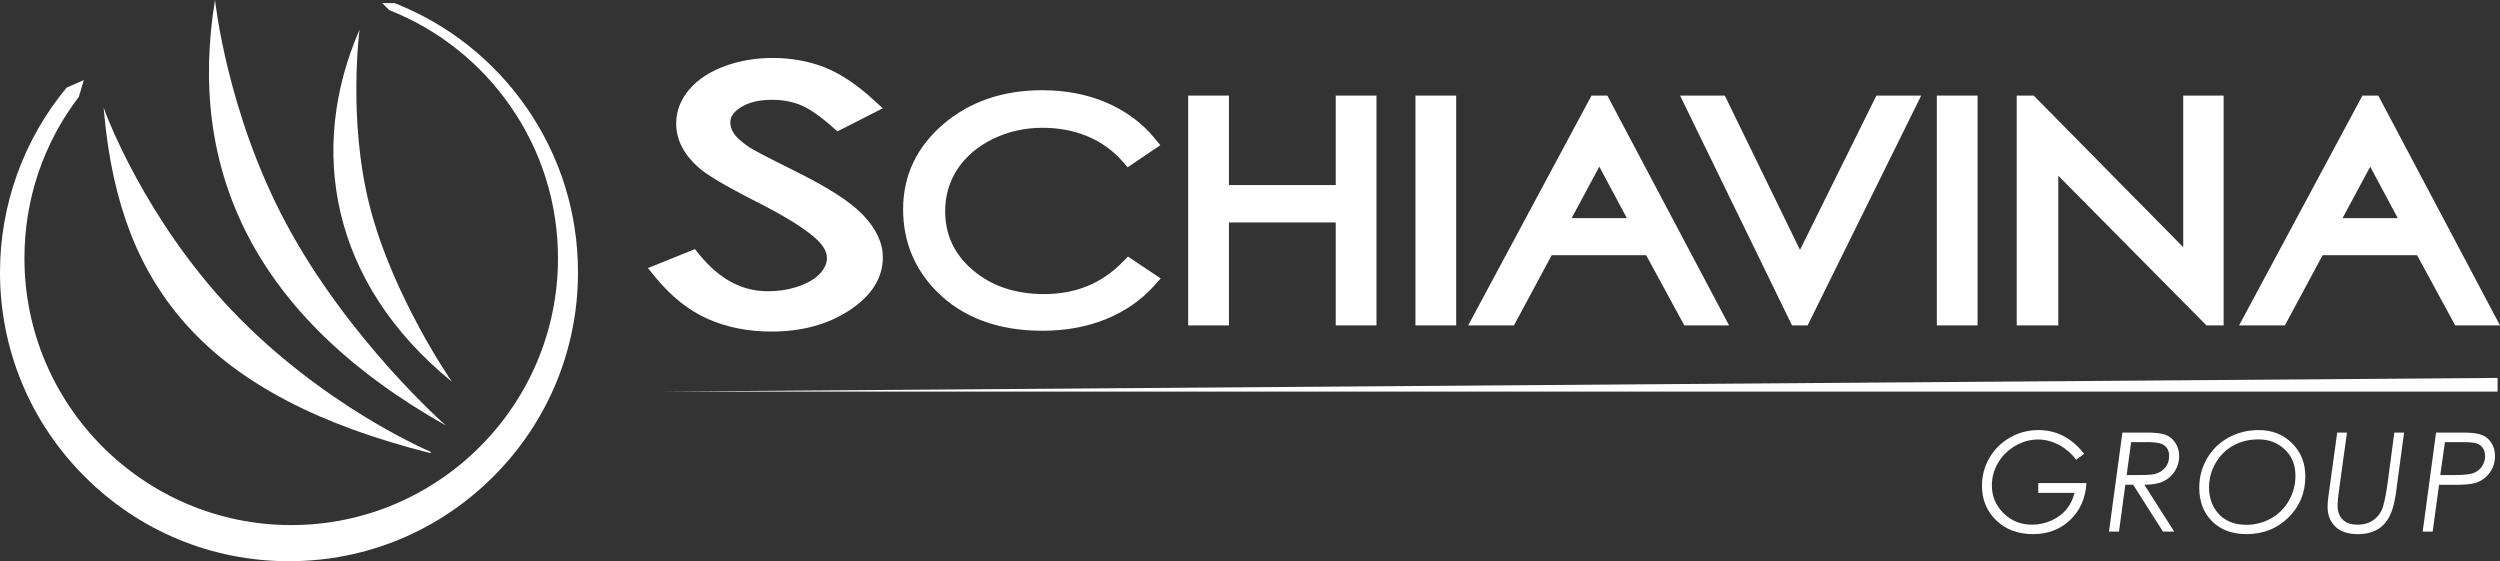
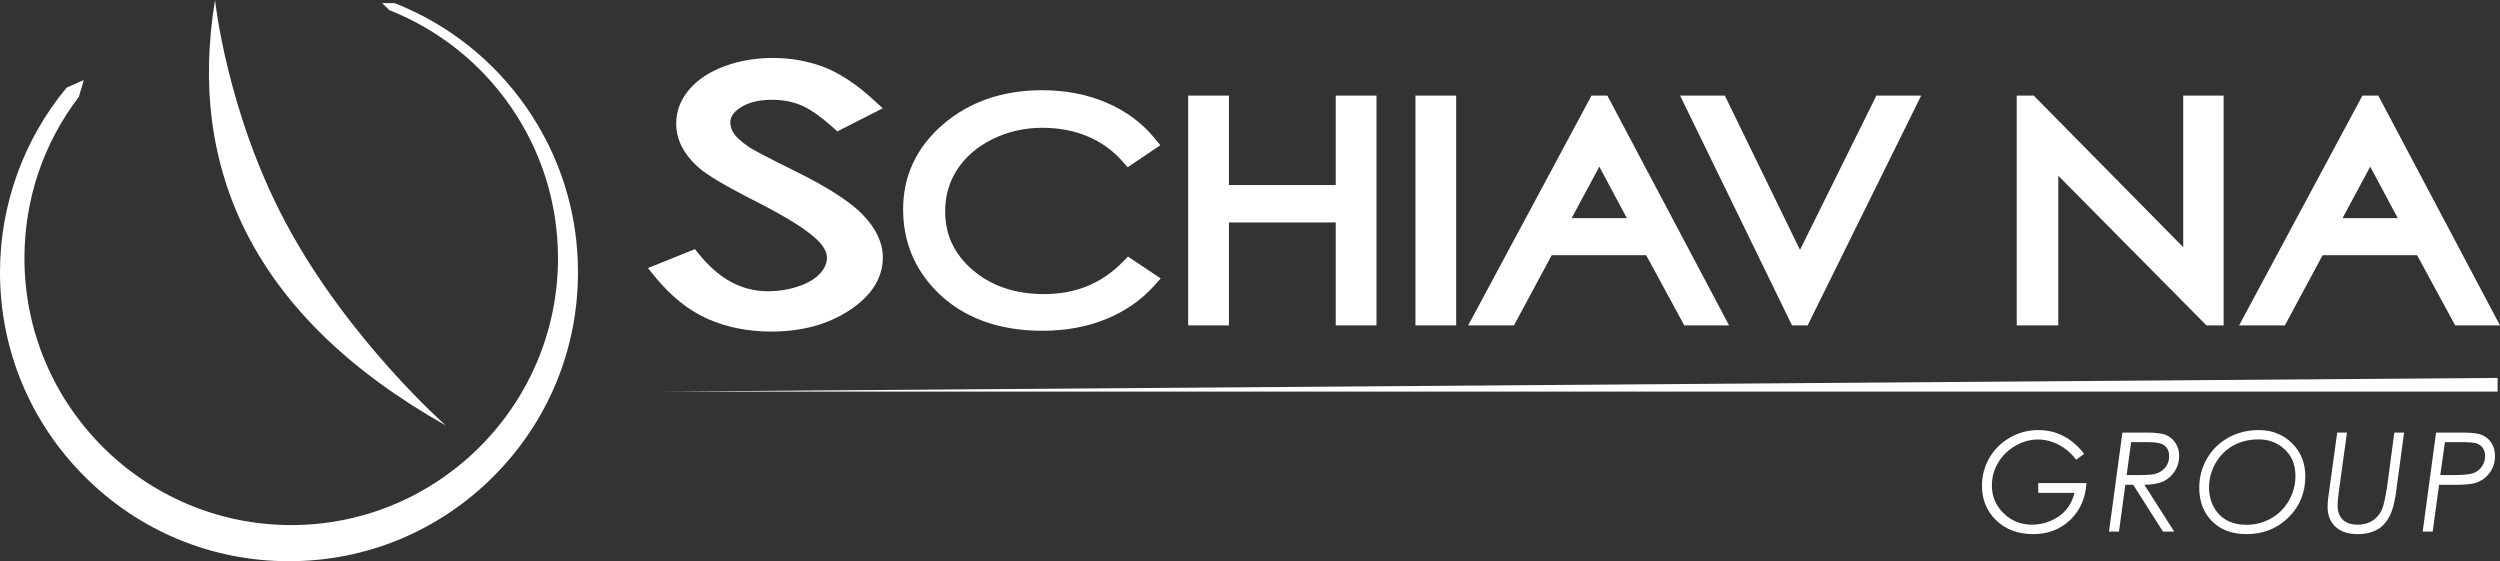
<svg xmlns="http://www.w3.org/2000/svg" version="1.1" id="Livello_1" x="0px" y="0px" width="208.479px" height="46.8px" viewBox="-15.966 0.103 208.479 46.8" enable-background="new -15.966 0.103 208.479 46.8" xml:space="preserve">
  <rect x="-15.966" y="0.103" width="208.479" height="46.8" fill="#333333" stroke="none" />
  <g>
    <path fill="#FFFFFF" d="M16.946,0.366l-1.055-0.004l0.611,0.583l0.017,0.011c4.096,1.625,7.592,4.408,10.109,8.046   c2.576,3.724,3.938,8.095,3.938,12.641c0,12.267-9.98,22.247-22.247,22.247s-22.247-9.98-22.247-22.247   c0-4.914,1.57-9.571,4.539-13.469l0.411-1.392l-1.433,0.629l-0.008,0.01c-3.577,4.309-5.547,9.772-5.547,15.382   c0,6.437,2.507,12.489,7.059,17.041s10.604,7.059,17.041,7.059s12.489-2.507,17.041-7.059s7.059-10.604,7.059-17.041   c0-4.937-1.482-9.683-4.287-13.724C25.205,5.13,21.402,2.117,16.946,0.366z" />
-     <path fill="#FFFFFF" d="M-0.294,27.33c4.345,4.777,10.959,8.23,20.22,10.559l0.034-0.102c-0.089-0.037-9.019-3.807-16.678-11.892   c-7.2-7.6-10.431-16.339-10.463-16.426l-0.142-0.39l0.037,0.414C-6.59,17.182-4.369,22.85-0.294,27.33z" />
    <path fill="#FFFFFF" d="M21.214,35.586c0,0-8.139-7.14-13.353-16.909C2.943,9.463,1.966,0.103,1.966,0.103   C-0.345,14.134,5.085,26.495,21.214,35.586z" />
-     <path fill="#FFFFFF" d="M21.724,31.942c0,0-4.935-7.084-6.868-14.686C13.024,10.05,14.02,2.57,14.02,2.57   C9.694,12.489,11.558,23.661,21.724,31.942z" />
    <path fill="#FFFFFF" d="M43.063,26.702c1.582,0.698,3.363,1.051,5.294,1.051c2.521,0,4.7-0.589,6.478-1.75   c1.872-1.221,2.82-2.713,2.82-4.434c0-1.206-0.558-2.399-1.657-3.544c-1.043-1.086-2.875-2.271-5.6-3.622   c-2.7-1.341-3.584-1.827-3.849-1.998c-0.805-0.541-1.158-0.932-1.312-1.165c-0.201-0.303-0.299-0.601-0.299-0.91   c0-0.309,0.088-0.776,0.85-1.265c0.661-0.425,1.546-0.64,2.631-0.64c0.857,0,1.656,0.147,2.375,0.436   c0.728,0.293,1.643,0.928,2.72,1.887l0.352,0.313l3.781-1.927l-0.731-0.671c-1.448-1.329-2.852-2.259-4.174-2.766   c-1.318-0.504-2.752-0.76-4.261-0.76c-1.424,0-2.765,0.227-3.984,0.673c-1.257,0.461-2.252,1.108-2.957,1.923   c-0.742,0.856-1.118,1.825-1.118,2.879c0,1.317,0.617,2.539,1.835,3.632c0.676,0.623,2.273,1.57,4.88,2.894   c2.445,1.239,4.141,2.302,5.038,3.159c0.543,0.519,0.819,1.028,0.819,1.514c0,0.433-0.174,0.843-0.533,1.254   c-0.385,0.443-0.976,0.809-1.755,1.087c-0.815,0.291-1.703,0.438-2.638,0.438c-2.181,0-4.066-1.019-5.761-3.116l-0.321-0.397   l-3.92,1.581l0.59,0.725C39.987,24.815,41.469,25.999,43.063,26.702z" />
    <path fill="#FFFFFF" d="M70.967,27.686c1.94,0,3.726-0.328,5.308-0.976c1.597-0.654,2.95-1.595,4.023-2.797l0.528-0.592   l-2.729-1.822l-0.4,0.41c-1.785,1.829-3.947,2.718-6.607,2.718c-2.391,0-4.391-0.676-5.944-2.01   c-1.543-1.326-2.293-2.931-2.293-4.906c0-1.291,0.343-2.468,1.02-3.497c0.684-1.04,1.667-1.883,2.923-2.506   c1.271-0.63,2.674-0.95,4.171-0.95c1.375,0,2.65,0.244,3.789,0.726c1.128,0.476,2.109,1.186,2.914,2.109l0.4,0.459l2.725-1.84   l-0.479-0.585c-1.037-1.265-2.381-2.261-3.995-2.959c-1.601-0.691-3.412-1.042-5.382-1.042c-3.277,0-6.05,0.953-8.242,2.832   c-2.224,1.906-3.351,4.293-3.351,7.095c0,2.65,0.93,4.944,2.766,6.819C64.278,26.572,67.258,27.686,70.967,27.686z" />
    <polygon fill="#FFFFFF" points="86.516,18.654 95.423,18.654 95.423,27.239 98.821,27.239 98.821,8.074 95.423,8.074    95.423,15.535 86.516,15.535 86.516,8.074 83.118,8.074 83.118,27.239 86.516,27.239  " />
    <rect x="102.071" y="8.074" fill="#FFFFFF" width="3.396" height="19.165" />
    <path fill="#FFFFFF" d="M113.432,21.387h7.88l3.178,5.852h3.735L118.074,8.074h-1.322l-10.285,19.165h3.817L113.432,21.387z    M115.096,18.292l2.308-4.291l2.296,4.291H115.096z" />
    <polygon fill="#FFFFFF" points="134.774,27.239 144.245,8.074 140.51,8.074 134.138,20.942 127.869,8.074 124.138,8.074    133.475,27.239  " />
-     <rect x="145.55" y="8.074" fill="#FFFFFF" width="3.397" height="19.165" />
    <polygon fill="#FFFFFF" points="155.677,14.757 168.036,27.239 169.466,27.239 169.466,8.074 166.096,8.074 166.096,20.717    153.629,8.074 152.212,8.074 152.212,27.239 155.677,27.239  " />
    <path fill="#FFFFFF" d="M177.719,21.387h7.881l3.177,5.852h3.736L182.362,8.074h-1.321l-10.286,19.165h3.818L177.719,21.387z    M179.383,18.292l2.307-4.291l2.297,4.291H179.383z" />
    <path fill="#FFFFFF" d="M154.009,41.202h3.026c-0.146,0.558-0.378,1.026-0.696,1.404s-0.734,0.681-1.247,0.91   c-0.513,0.228-1.049,0.342-1.606,0.342c-0.932,0-1.723-0.319-2.372-0.957c-0.65-0.638-0.974-1.412-0.974-2.322   c0-0.67,0.173-1.298,0.519-1.884s0.822-1.056,1.429-1.41c0.606-0.354,1.239-0.531,1.898-0.531c0.588,0,1.161,0.145,1.721,0.435   s1.047,0.707,1.463,1.25l0.663-0.489c-1.026-1.322-2.301-1.982-3.824-1.982c-0.842,0-1.628,0.207-2.356,0.621   s-1.3,0.979-1.716,1.696c-0.415,0.717-0.623,1.489-0.623,2.316c0,1.161,0.395,2.125,1.185,2.892s1.817,1.151,3.083,1.151   c1.232,0,2.26-0.393,3.086-1.179s1.279-1.812,1.361-3.077h-4.02L154.009,41.202L154.009,41.202z" />
    <path fill="#FFFFFF" d="M164.685,36.387c-0.319-0.14-0.847-0.211-1.586-0.211h-2.075l-1.117,8.26h0.833l0.529-3.908h0.654   l2.488,3.908h0.937l-2.494-3.908c0.659,0,1.191-0.097,1.595-0.289c0.404-0.193,0.723-0.48,0.958-0.862   c0.234-0.381,0.351-0.795,0.351-1.241c0-0.408-0.099-0.766-0.298-1.075C165.262,36.752,165.003,36.527,164.685,36.387z    M164.588,39.105c-0.223,0.263-0.515,0.44-0.878,0.53c-0.217,0.056-0.678,0.084-1.382,0.084h-0.949l0.371-2.746h1.415   c0.621,0,1.052,0.076,1.291,0.23c0.311,0.194,0.466,0.507,0.466,0.936C164.922,38.52,164.81,38.842,164.588,39.105z" />
    <path fill="#FFFFFF" d="M172.393,35.968c-0.932,0-1.777,0.211-2.536,0.632c-0.758,0.421-1.351,1.002-1.78,1.744   c-0.429,0.741-0.643,1.555-0.643,2.442c0,1.15,0.357,2.08,1.072,2.791c0.715,0.711,1.668,1.067,2.858,1.067   c1.4,0,2.569-0.462,3.507-1.387c0.938-0.924,1.407-2.066,1.407-3.425c0-1.115-0.37-2.038-1.109-2.768   C174.43,36.333,173.505,35.968,172.393,35.968z M174.912,41.843c-0.361,0.635-0.858,1.131-1.491,1.489   c-0.633,0.358-1.319,0.537-2.061,0.537c-0.625,0-1.169-0.127-1.632-0.382c-0.462-0.255-0.824-0.623-1.086-1.104   s-0.393-1.026-0.393-1.632c0-0.716,0.181-1.39,0.542-2.023c0.361-0.633,0.852-1.122,1.471-1.467   c0.619-0.345,1.324-0.517,2.114-0.517c0.797,0,1.481,0.238,2.05,0.714c0.685,0.573,1.028,1.349,1.028,2.326   C175.453,40.521,175.273,41.208,174.912,41.843z" />
    <path fill="#FFFFFF" d="M183.168,40.18c-0.108,0.843-0.238,1.541-0.387,2.094c-0.086,0.317-0.231,0.597-0.435,0.839   s-0.449,0.427-0.734,0.554c-0.286,0.127-0.614,0.19-0.984,0.19c-0.528,0-0.936-0.139-1.226-0.418   c-0.289-0.279-0.434-0.677-0.434-1.193c0-0.266,0.043-0.713,0.13-1.342l0.654-4.728h-0.815l-0.634,4.605l-0.131,0.966   c-0.024,0.236-0.036,0.449-0.036,0.64c0,0.681,0.218,1.228,0.654,1.64s1.055,0.618,1.858,0.618c0.392,0,0.746-0.048,1.062-0.143   c0.316-0.095,0.585-0.226,0.807-0.39c0.222-0.165,0.42-0.376,0.593-0.634c0.174-0.258,0.315-0.555,0.424-0.89   c0.108-0.335,0.202-0.74,0.281-1.216l0.135-1.022l0.565-4.172H183.7L183.168,40.18z" />
    <path fill="#FFFFFF" d="M191.029,36.384c-0.323-0.139-0.857-0.208-1.6-0.208h-2.247l-1.117,8.26h0.833l0.534-3.902h1.249   c0.858,0,1.458-0.054,1.797-0.163c0.467-0.146,0.854-0.42,1.159-0.823c0.306-0.402,0.459-0.875,0.459-1.418   c0-0.415-0.097-0.776-0.291-1.081C191.611,36.744,191.352,36.522,191.029,36.384z M191,39.009c-0.181,0.26-0.42,0.444-0.717,0.55   c-0.296,0.107-0.831,0.16-1.603,0.16h-1.147l0.387-2.746h1.469c0.578,0,0.974,0.037,1.19,0.112s0.385,0.204,0.508,0.387   c0.122,0.184,0.184,0.407,0.184,0.668C191.271,38.46,191.18,38.749,191,39.009z" />
    <polygon fill="#FFFFFF" points="192.312,32.757 192.312,31.618 39.407,32.757  " />
  </g>
</svg>